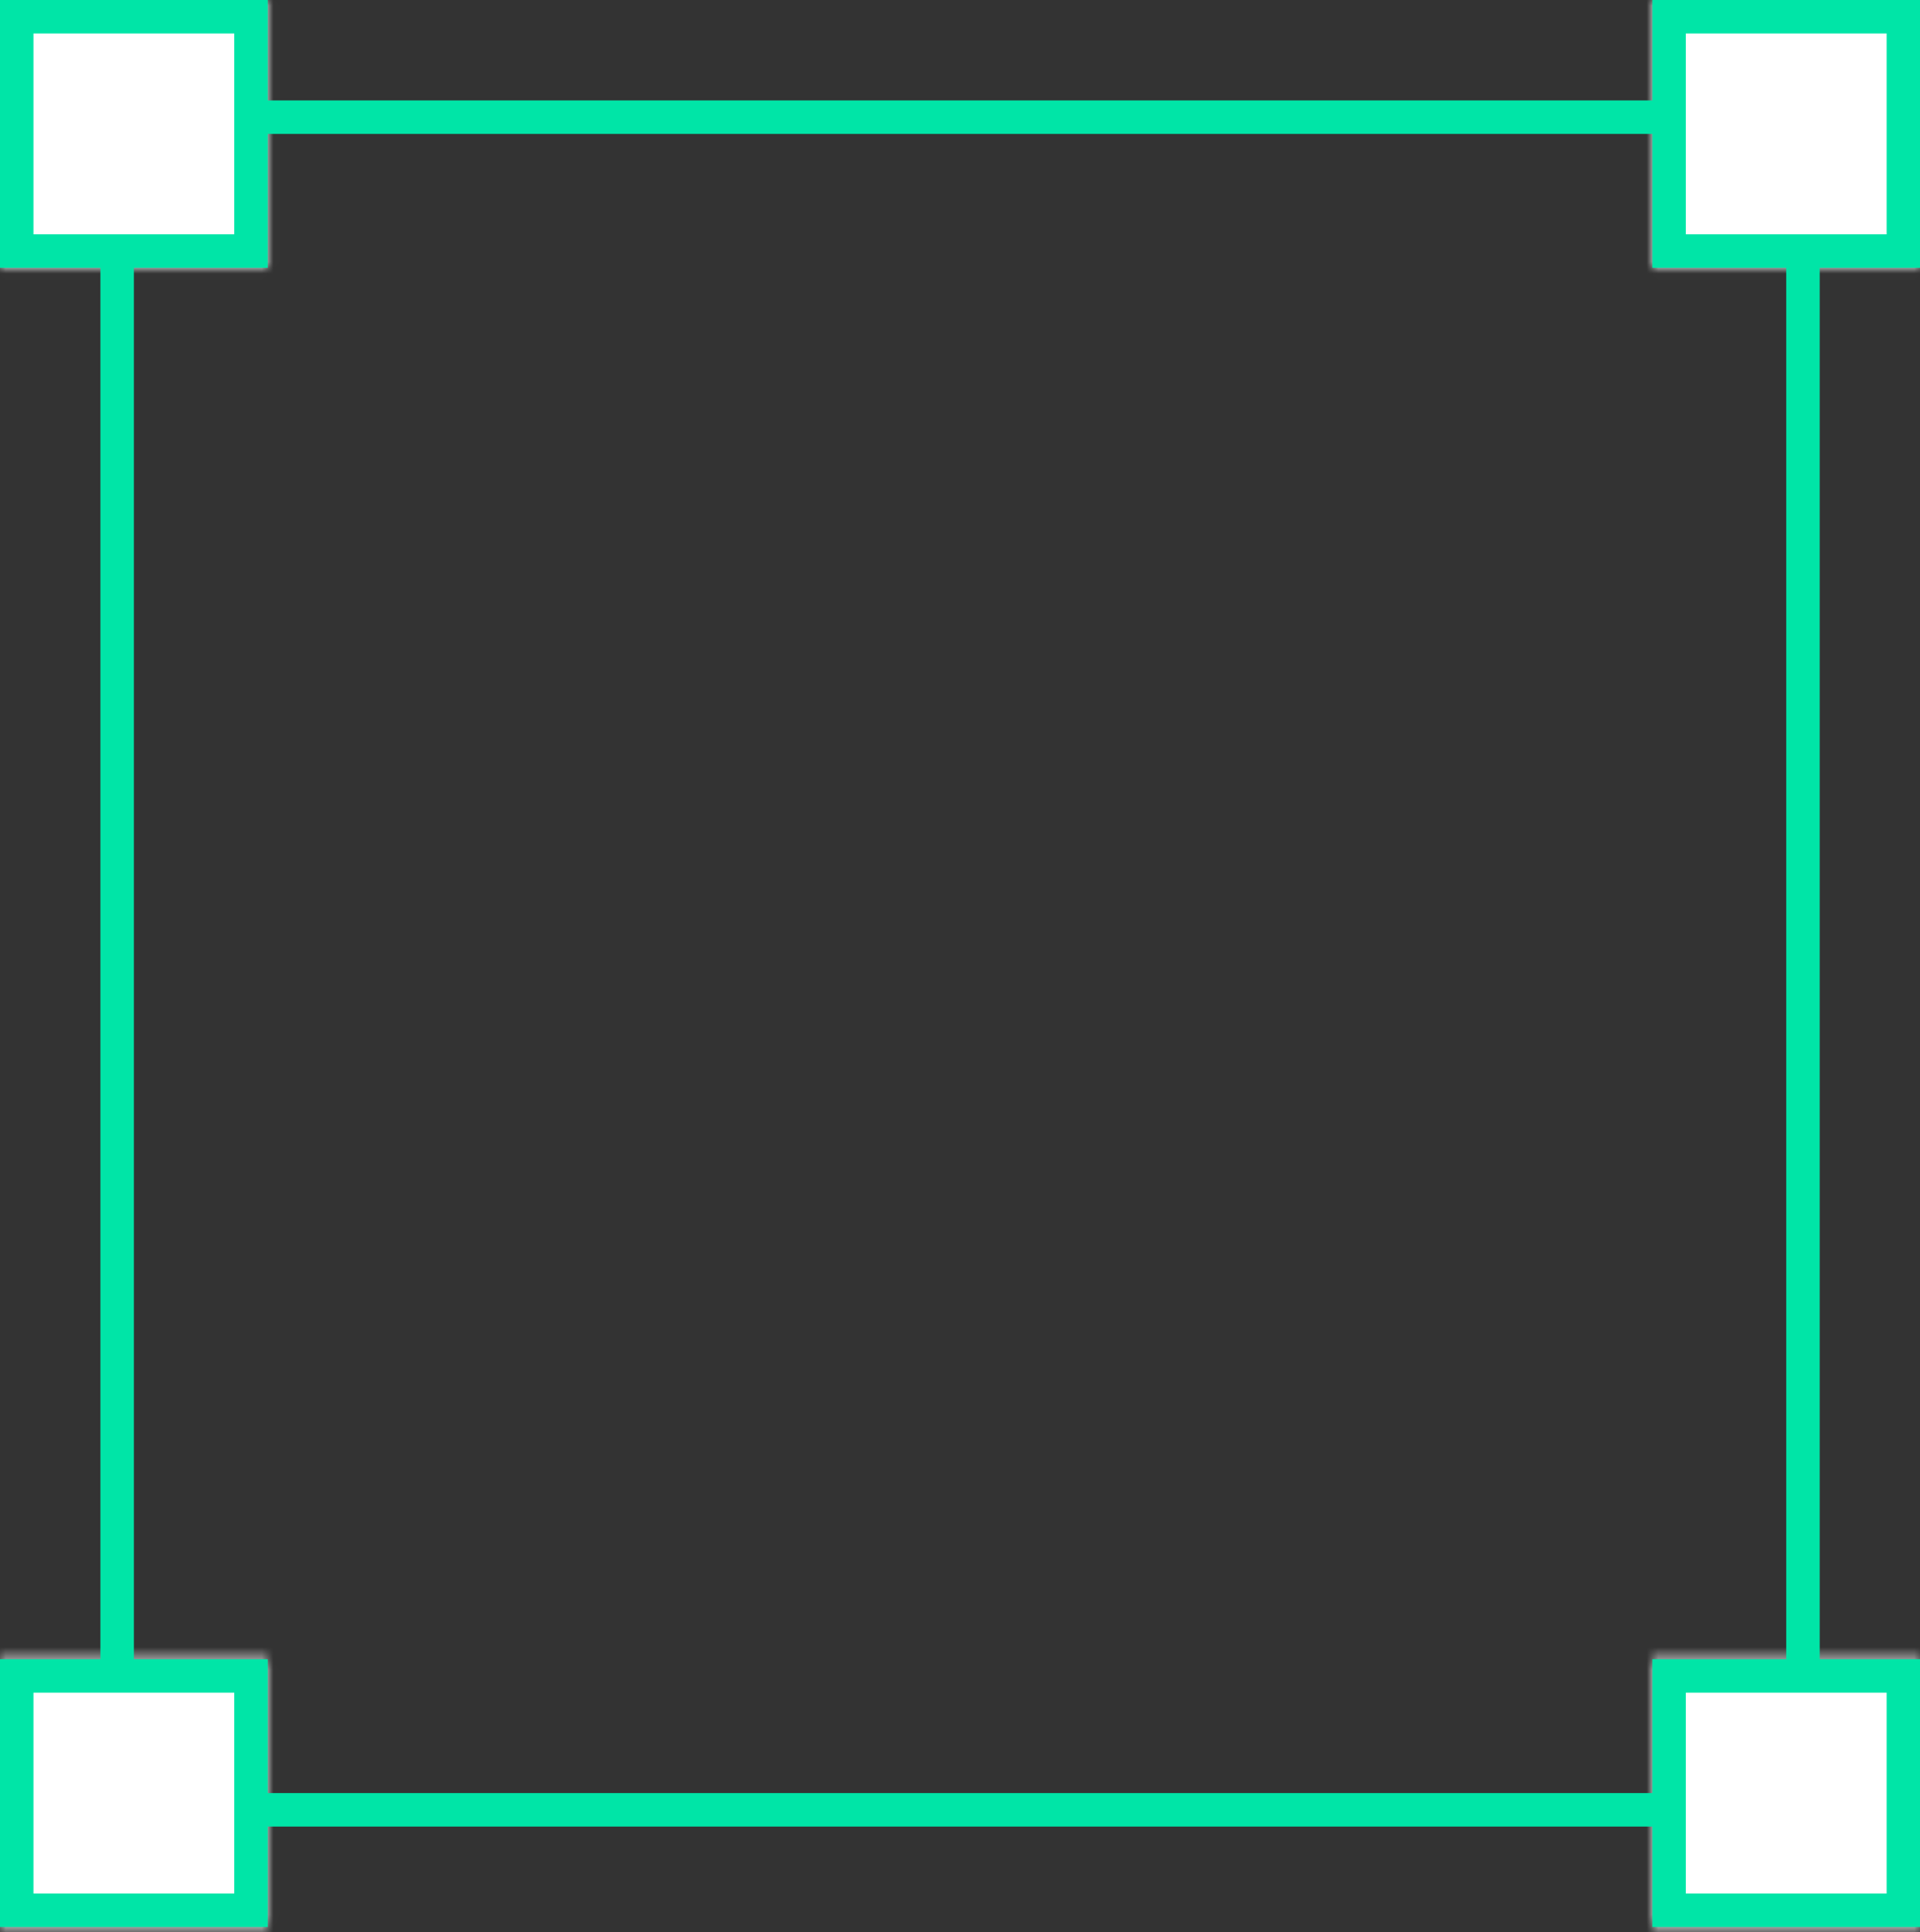
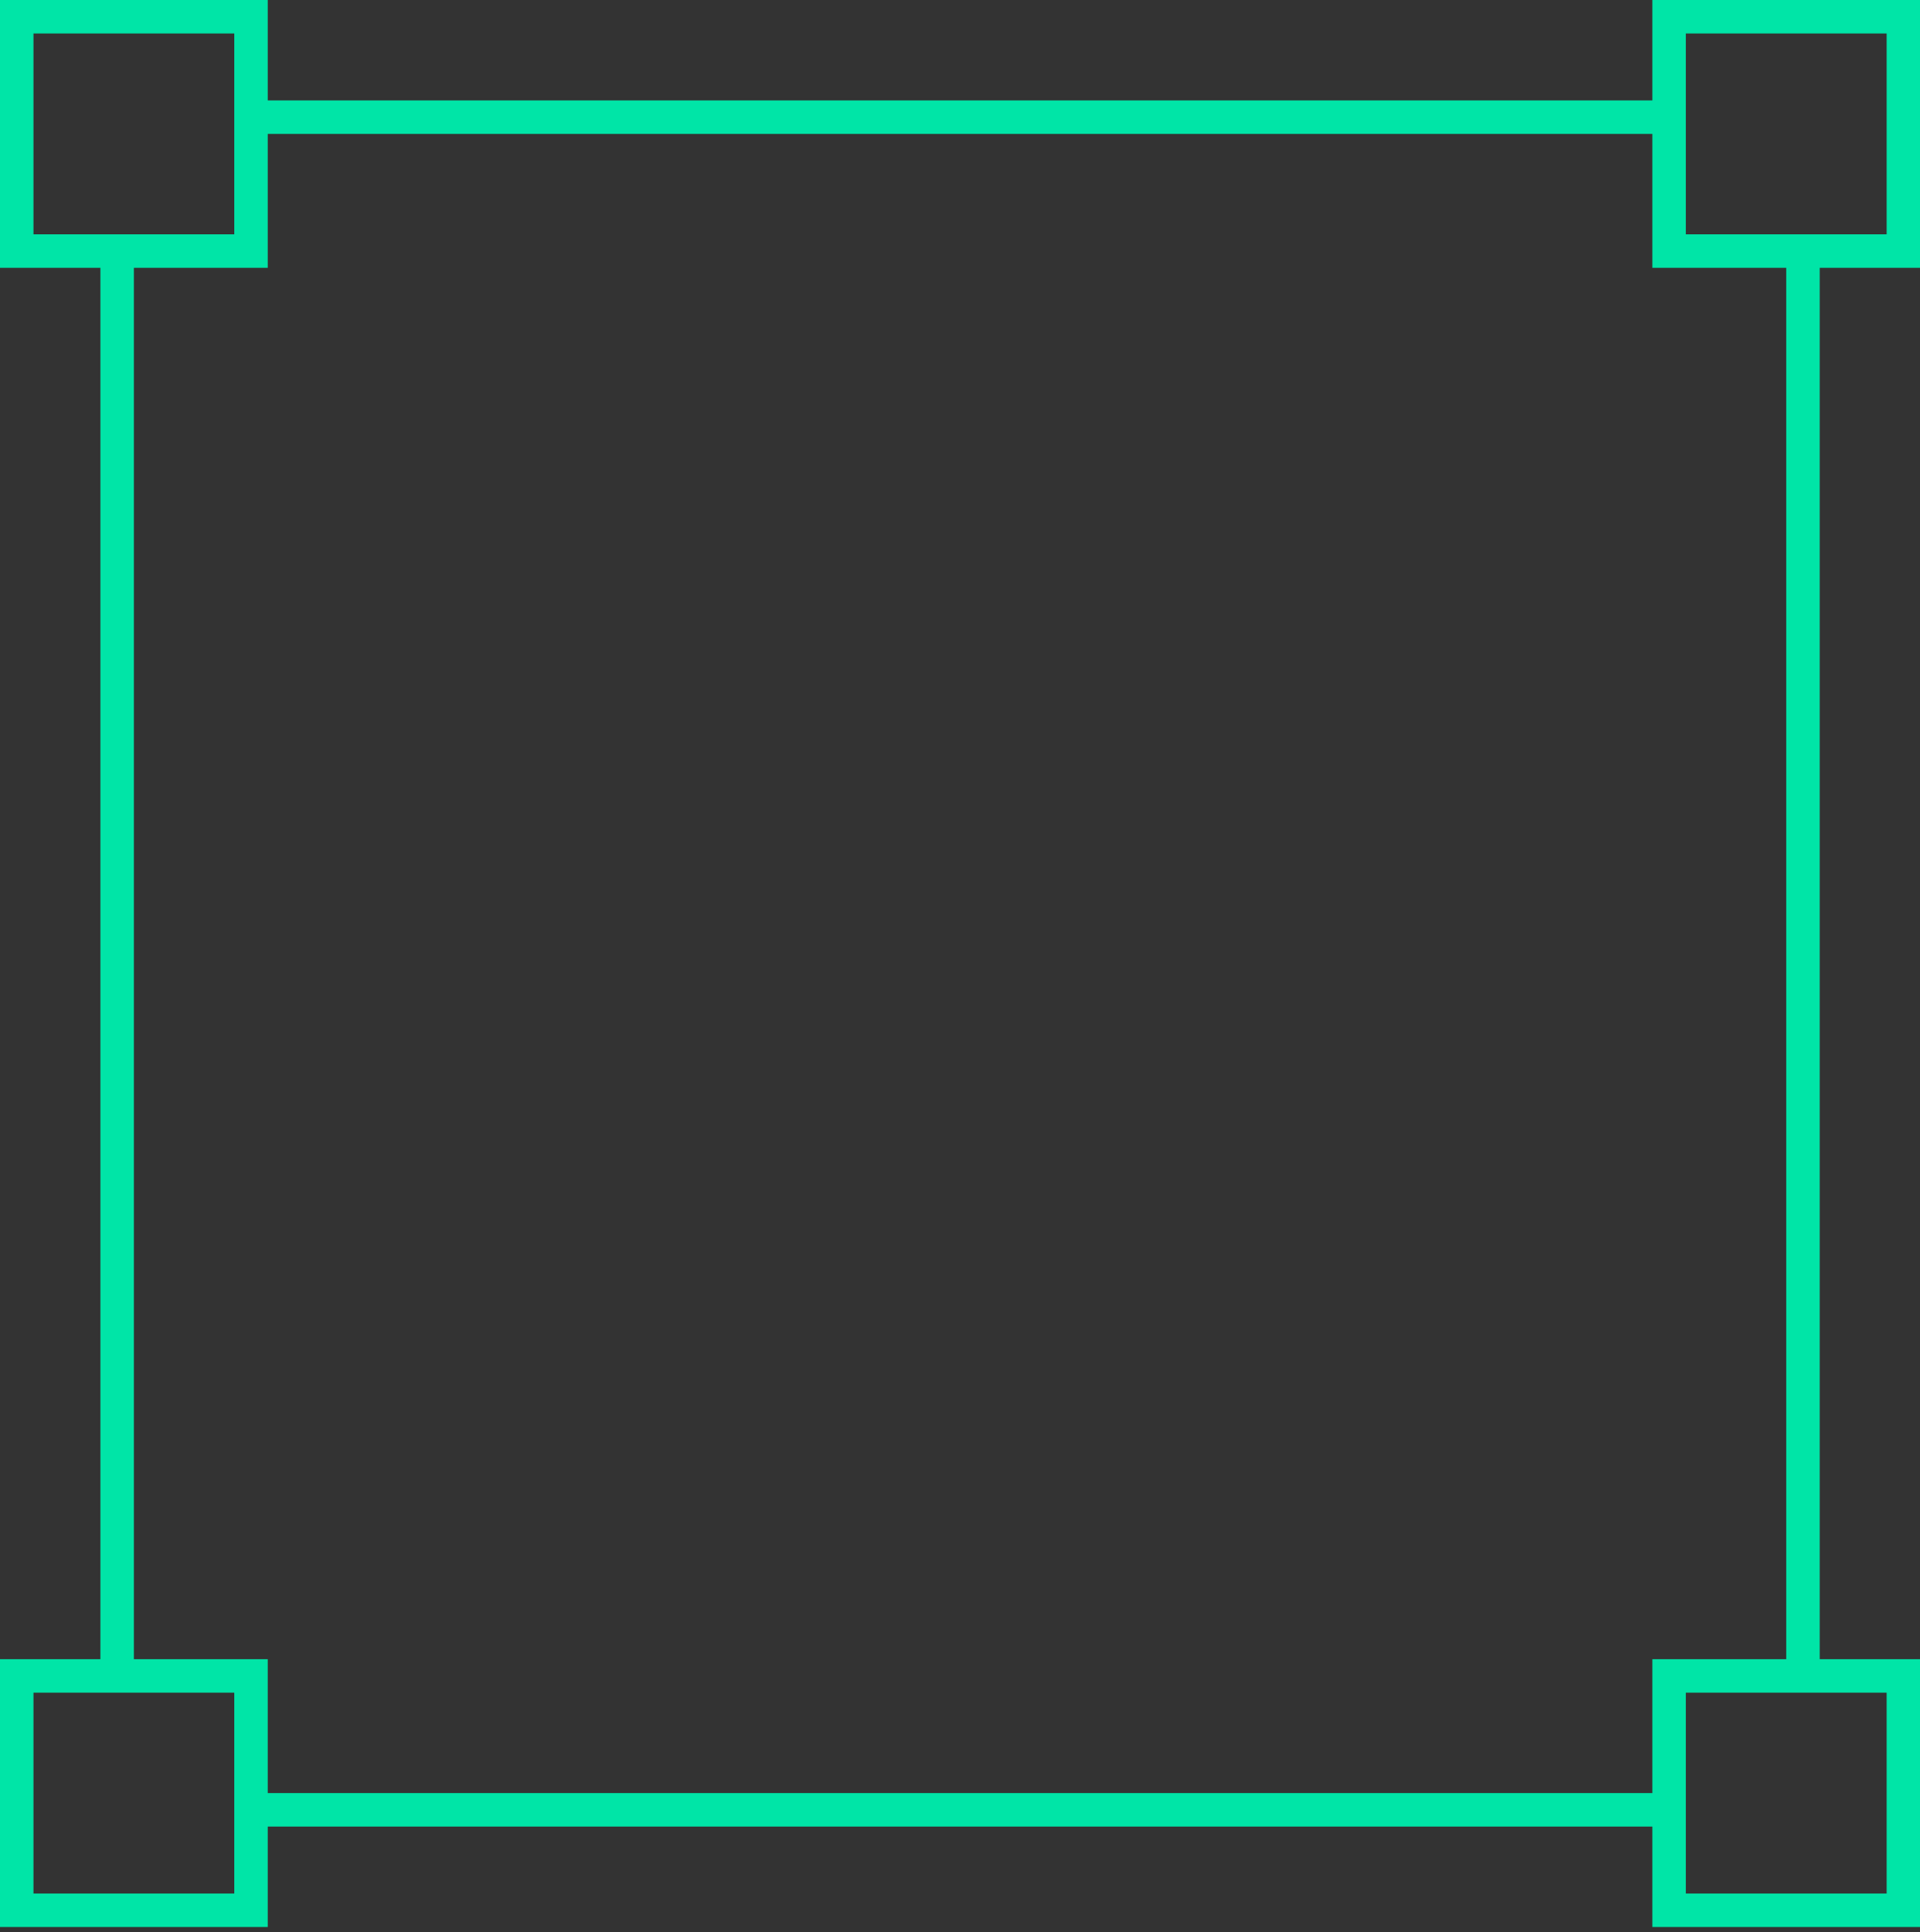
<svg xmlns="http://www.w3.org/2000/svg" width="165" height="166" viewBox="0 0 165 166" fill="none">
  <rect x="0" y="0" width="165" height="166" fill="#333333" stroke="none" />
  <mask id="path-1-inside-1_35_75" fill="white">
-     <path d="M0 23.009V0H23.009V23.009H0ZM0 165.56V142.551H23.009V165.56H0ZM142 23.009V0H165.009V23.009H142ZM142 165.56V142.551H165.009V165.56H142Z" />
-   </mask>
+     </mask>
  <path d="M0 23.009H-11.504V34.513H0V23.009ZM0 0V-11.504H-11.504V0H0ZM23.009 0H34.513V-11.504H23.009V0ZM23.009 23.009V34.513H34.513V23.009H23.009ZM0 165.56H-11.504V177.064H0V165.56ZM0 142.551V131.047H-11.504V142.551H0ZM23.009 142.551H34.513V131.047H23.009V142.551ZM23.009 165.56V177.064H34.513V165.56H23.009ZM142 23.009H130.496V34.513H142V23.009ZM142 0V-11.504H130.496V0H142ZM165.009 0H176.513V-11.504H165.009V0ZM165.009 23.009V34.513H176.513V23.009H165.009ZM142 165.56H130.496V177.064H142V165.56ZM142 142.551V131.047H130.496V142.551H142ZM165.009 142.551H176.513V131.047H165.009V142.551ZM165.009 165.56V177.064H176.513V165.56H165.009ZM0 23.009H11.504V0H0H-11.504V23.009H0ZM0 0V11.504H23.009V0V-11.504H0V0ZM23.009 0H11.505V23.009H23.009H34.513V0H23.009ZM23.009 23.009V11.505H0V23.009V34.513H23.009V23.009ZM0 165.56H11.504V142.551H0H-11.504V165.56H0ZM0 142.551V154.055H23.009V142.551V131.047H0V142.551ZM23.009 142.551H11.505V165.56H23.009H34.513V142.551H23.009ZM23.009 165.56V154.055H0V165.56V177.064H23.009V165.56ZM142 23.009H153.504V0H142H130.496V23.009H142ZM142 0V11.504H165.009V0V-11.504H142V0ZM165.009 0H153.505V23.009H165.009H176.513V0H165.009ZM165.009 23.009V11.505H142V23.009V34.513H165.009V23.009ZM142 165.56H153.504V142.551H142H130.496V165.56H142ZM142 142.551V154.055H165.009V142.551V131.047H142V142.551ZM165.009 142.551H153.505V165.56H165.009H176.513V142.551H165.009ZM165.009 165.56V154.055H142V165.56V177.064H165.009V165.56Z" fill="white" mask="url(#path-1-inside-1_35_75)" />
  <path d="M23.009 154.055H142V142.551H153.505V23.009H142V11.504H23.009V23.009H11.505V142.551H23.009V154.055ZM2.876 2.876V20.133H20.133V2.876H2.876ZM2.876 145.427V162.684H20.133V145.427H2.876ZM144.876 2.876V20.133H162.133V2.876H144.876ZM144.876 145.427V162.684H162.133V145.427H144.876ZM0 165.56V142.551H8.629V23.009H0V0H23.009V8.628H142V0H165.009V23.009H156.381V142.551H165.009V165.56H142V156.932H23.009V165.56H0Z" fill="#00E5A7" />
</svg>